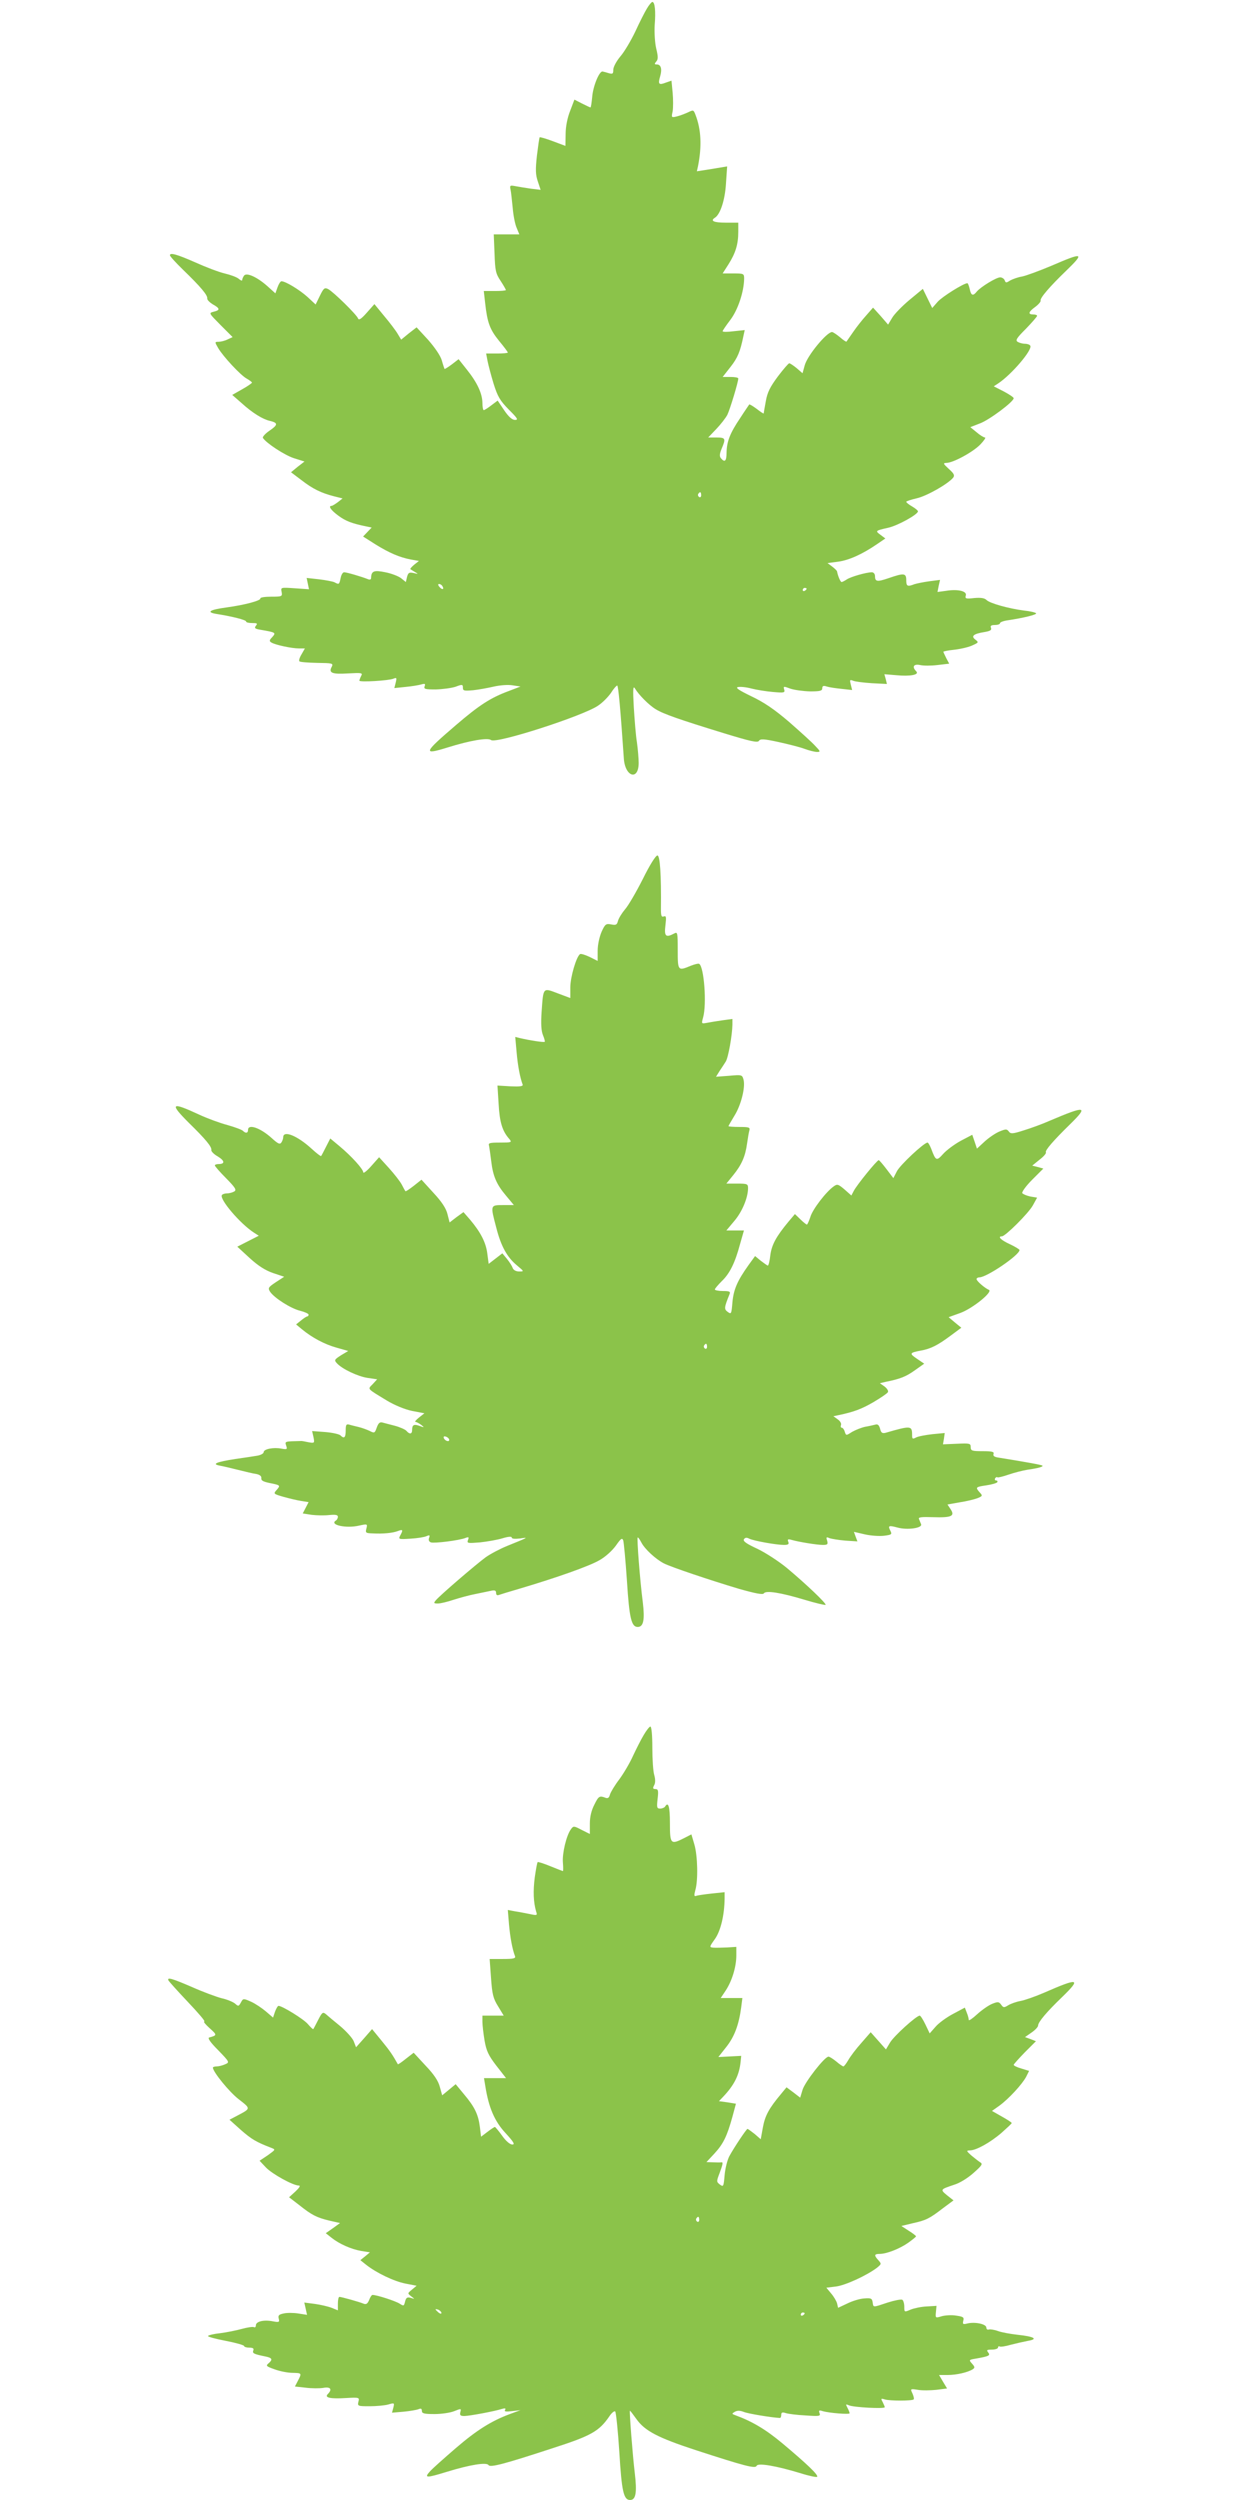
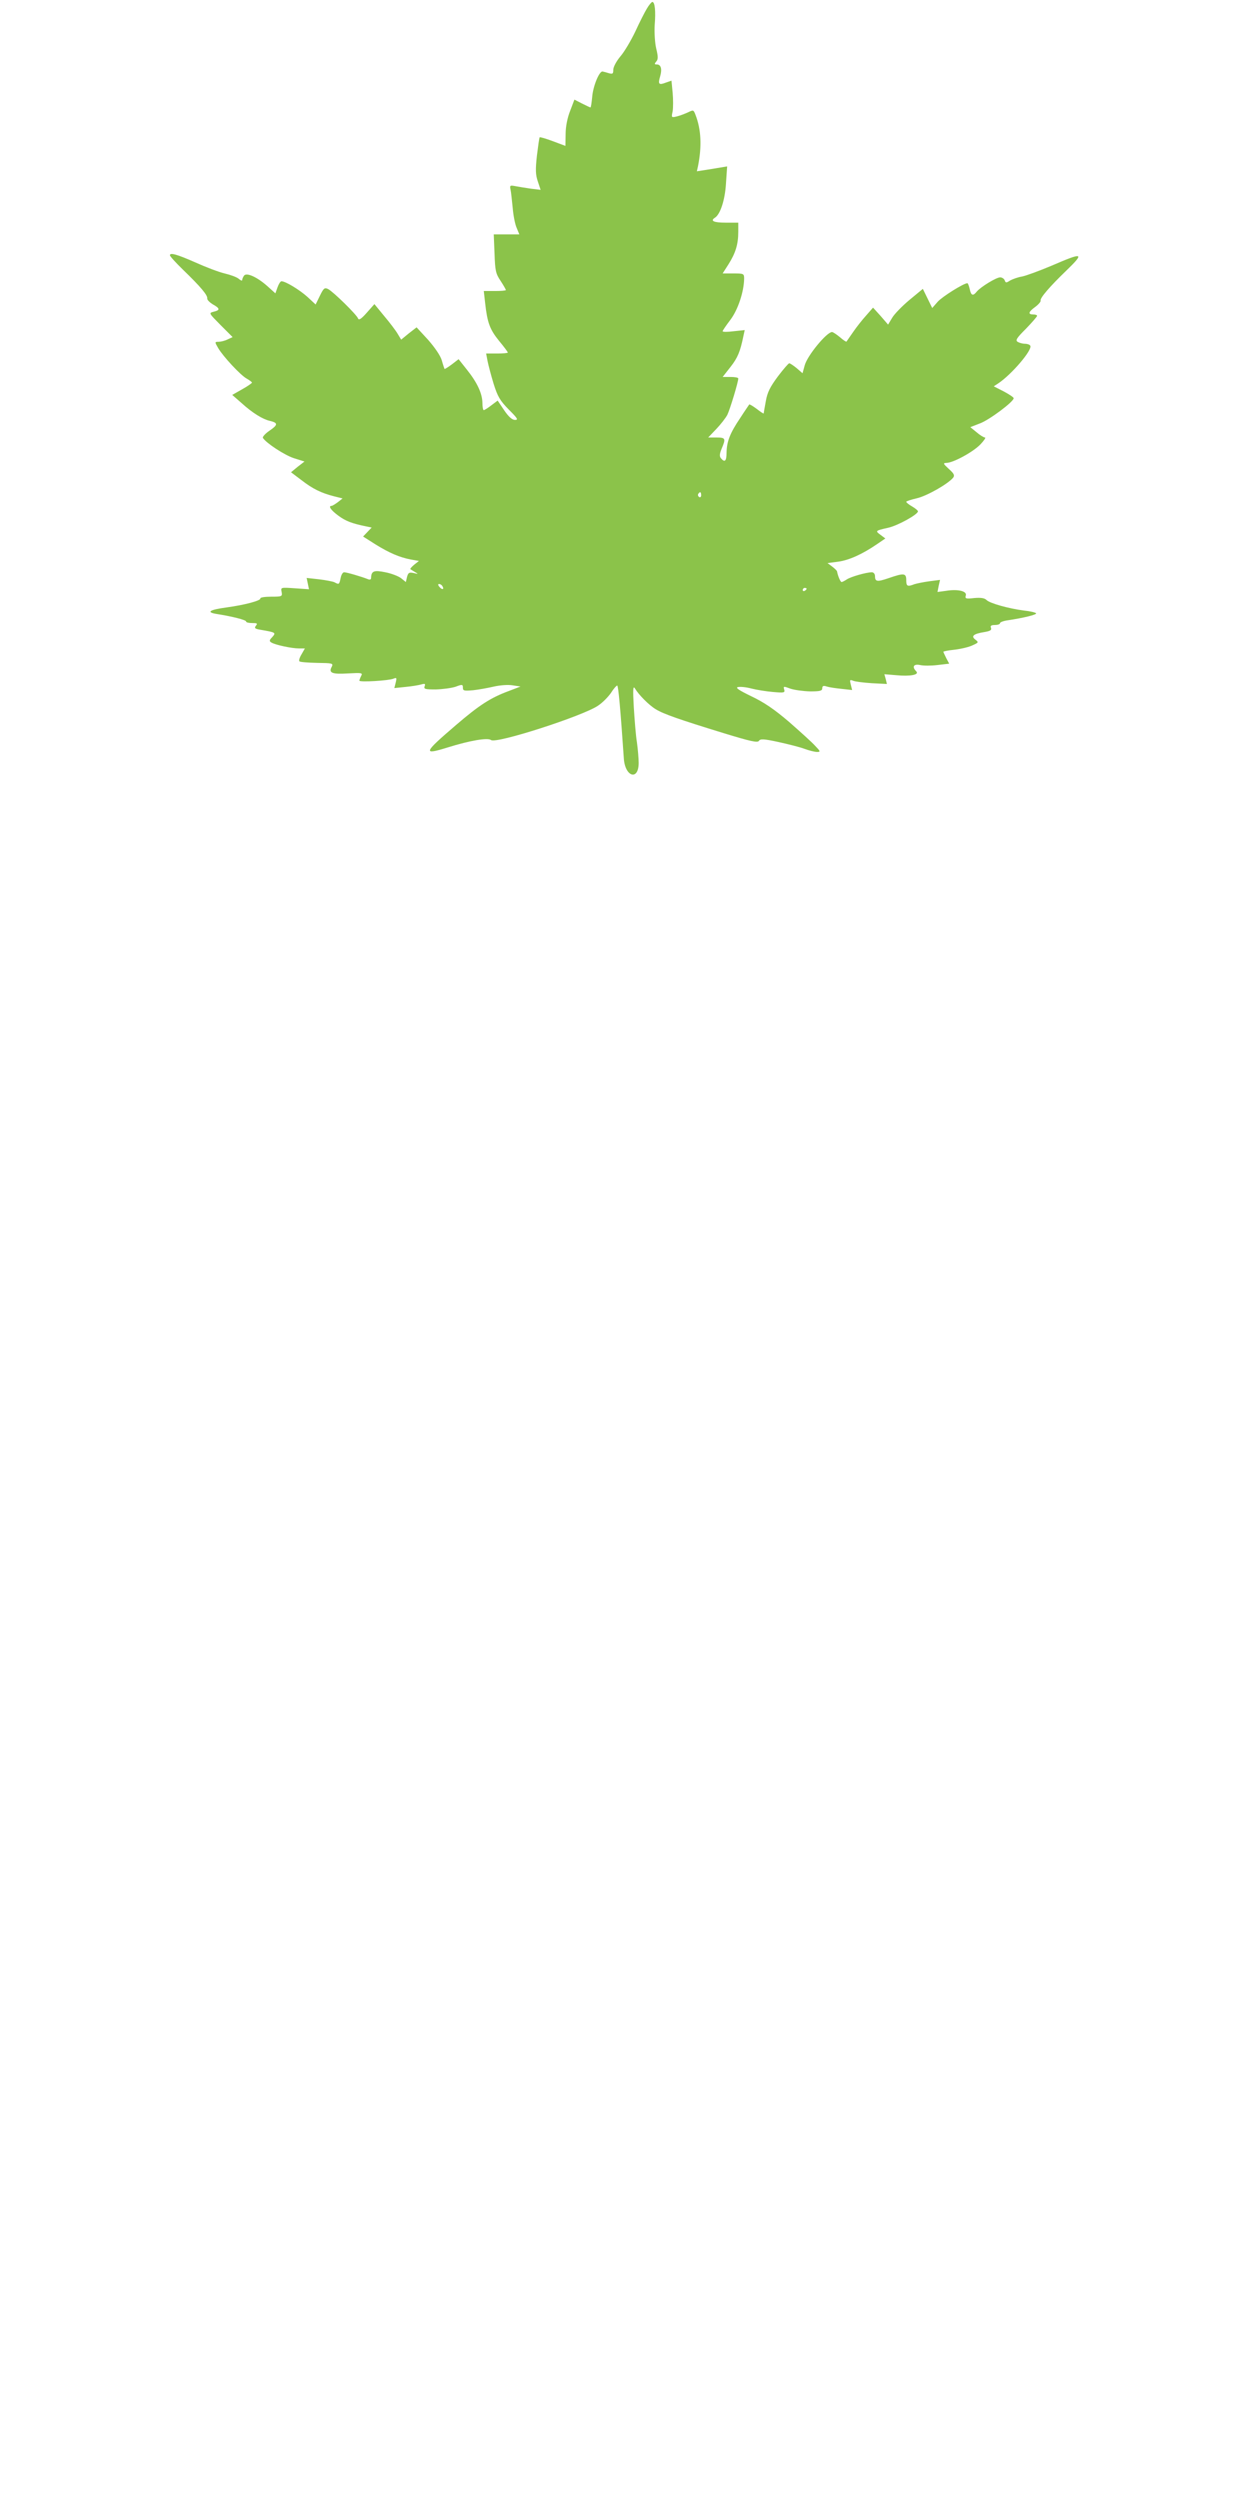
<svg xmlns="http://www.w3.org/2000/svg" version="1.0" width="640pt" height="1280pt" viewBox="0 0 640 1280" preserveAspectRatio="xMidYMid meet">
  <g transform="translate(0,1280) scale(0.1,-0.1)" fill="#8bc34a" stroke="none">
    <path d="M3312 12756 c-11 -18 -38 -71 -59 -117 -22 -46 -56 -104 -76 -127 -21 -25 -37 -55 -37 -69 0 -21 -3 -23 -22 -18 -13 4 -27 8 -33 9 -17 2 -49 -76 -53 -131 -3 -29 -6 -53 -9 -53 -2 0 -21 9 -43 20 l-39 20 -22 -58 c-14 -35 -23 -81 -23 -118 l-1 -61 -64 24 c-35 13 -65 22 -68 20 -2 -3 -8 -45 -14 -94 -8 -73 -7 -98 5 -133 l14 -42 -50 6 c-28 4 -64 10 -80 13 -26 5 -29 4 -24 -18 3 -13 7 -55 11 -93 3 -38 12 -84 20 -102 l14 -34 -65 0 -66 0 4 -98 c3 -88 6 -103 31 -140 15 -23 27 -44 27 -47 0 -3 -25 -5 -56 -5 l-57 0 7 -62 c11 -100 24 -135 71 -193 25 -30 45 -57 45 -60 0 -3 -25 -5 -55 -5 l-56 0 7 -37 c4 -21 18 -74 31 -117 21 -67 33 -87 78 -133 45 -45 50 -53 32 -53 -15 0 -33 16 -56 50 l-33 49 -32 -24 c-18 -14 -36 -25 -39 -25 -4 0 -7 17 -7 38 -1 48 -27 104 -80 170 l-42 53 -35 -27 c-19 -14 -35 -24 -37 -23 -1 2 -8 22 -14 44 -7 24 -35 65 -70 105 l-59 64 -40 -31 -39 -32 -18 30 c-10 17 -41 58 -69 91 l-50 61 -39 -44 c-29 -33 -41 -40 -45 -29 -7 19 -126 136 -153 150 -18 9 -23 5 -42 -34 l-22 -45 -42 39 c-40 36 -112 80 -133 80 -5 0 -14 -14 -20 -31 l-11 -31 -41 37 c-53 47 -108 72 -120 53 -5 -7 -9 -17 -9 -22 0 -5 -8 -2 -17 6 -10 9 -43 21 -73 28 -30 7 -98 33 -151 57 -93 41 -129 51 -129 36 0 -5 30 -38 67 -74 90 -87 127 -131 124 -147 -1 -7 12 -20 28 -30 38 -21 39 -30 5 -38 -26 -7 -25 -7 36 -69 l61 -61 -26 -12 c-14 -7 -35 -12 -46 -12 -20 0 -20 -1 -2 -32 25 -43 116 -141 147 -157 14 -8 26 -17 26 -20 0 -3 -23 -19 -50 -34 l-51 -29 47 -41 c57 -52 110 -84 146 -92 42 -10 42 -20 -2 -50 -22 -15 -37 -32 -34 -37 17 -27 112 -89 159 -104 l54 -17 -35 -27 -34 -28 53 -40 c58 -45 101 -66 167 -83 l44 -11 -24 -19 c-14 -10 -28 -19 -32 -19 -19 0 -4 -22 34 -50 38 -28 69 -40 142 -55 l29 -6 -22 -23 -22 -23 63 -40 c71 -44 124 -67 183 -78 l40 -7 -24 -19 c-13 -11 -22 -21 -20 -23 2 -2 13 -8 24 -15 18 -10 17 -11 -7 -5 -23 5 -28 2 -34 -20 l-6 -26 -25 20 c-13 10 -49 24 -80 30 -58 12 -72 7 -73 -29 0 -8 -6 -11 -17 -6 -33 13 -108 35 -121 35 -7 0 -15 -13 -18 -30 -7 -33 -8 -34 -32 -21 -9 4 -45 11 -79 15 l-63 7 6 -29 6 -29 -72 5 c-73 5 -73 5 -68 -19 4 -23 2 -24 -54 -24 -32 0 -57 -4 -55 -9 3 -11 -78 -33 -173 -46 -89 -12 -107 -25 -48 -34 76 -12 148 -30 148 -38 0 -5 14 -8 31 -8 26 0 29 -2 19 -14 -9 -12 -5 -16 27 -21 75 -13 77 -14 57 -37 -16 -16 -16 -21 -4 -28 20 -12 103 -30 141 -30 l30 0 -17 -30 c-10 -16 -15 -32 -11 -36 3 -4 44 -7 91 -8 77 -1 83 -2 75 -19 -18 -32 0 -40 82 -35 72 4 77 3 68 -13 -5 -10 -9 -21 -9 -24 0 -9 150 0 174 10 17 7 18 5 12 -20 l-7 -28 58 6 c32 3 68 9 81 13 18 5 21 3 16 -10 -5 -14 3 -16 57 -16 35 1 81 7 102 14 34 13 37 12 37 -5 0 -16 6 -17 53 -13 28 3 77 12 107 19 32 7 72 10 95 6 l40 -6 -60 -23 c-92 -34 -150 -71 -270 -174 -168 -144 -172 -155 -43 -115 115 36 206 51 222 38 25 -21 473 124 548 176 23 15 52 45 66 65 13 21 28 38 32 38 6 0 17 -124 34 -373 6 -95 76 -116 76 -23 0 22 -4 70 -9 106 -6 36 -12 117 -16 180 -5 91 -4 111 6 95 19 -32 71 -85 106 -106 38 -24 121 -53 349 -123 137 -42 173 -50 180 -39 7 11 25 10 99 -6 50 -11 110 -26 134 -35 24 -9 53 -16 64 -16 19 0 18 3 -9 31 -16 18 -76 72 -133 122 -77 66 -129 101 -194 132 -64 31 -83 44 -69 47 11 3 42 0 68 -7 27 -7 77 -15 112 -18 57 -5 62 -4 57 13 -5 17 -3 17 32 4 21 -7 66 -13 101 -14 51 0 62 3 62 16 0 12 6 15 23 9 12 -4 46 -9 76 -12 l54 -6 -7 28 c-6 24 -5 26 11 20 10 -5 53 -10 96 -13 l78 -4 -6 25 -7 25 60 -5 c72 -7 121 2 103 20 -23 23 -13 39 20 32 16 -4 57 -4 89 0 l60 7 -15 28 c-8 16 -15 31 -15 33 0 2 24 7 53 10 29 3 71 12 92 21 36 16 37 17 19 31 -24 18 -10 30 47 39 29 5 37 10 33 21 -5 11 1 15 20 15 14 0 26 4 26 9 0 5 15 11 33 14 88 13 156 30 152 37 -3 4 -31 11 -62 14 -78 10 -175 37 -192 54 -10 10 -29 13 -63 10 -43 -5 -48 -3 -43 13 7 22 -39 34 -101 24 l-44 -6 6 31 7 31 -54 -7 c-30 -4 -64 -11 -77 -15 -36 -14 -42 -11 -42 21 0 36 -12 37 -90 10 -59 -20 -70 -19 -70 11 0 10 -7 19 -16 19 -28 0 -109 -23 -129 -37 -11 -7 -22 -13 -26 -13 -6 0 -19 31 -23 53 0 5 -12 16 -25 26 l-24 18 53 7 c56 7 126 39 199 89 l44 30 -24 18 c-29 21 -28 22 39 37 49 11 152 68 152 84 0 4 -13 15 -30 25 -16 9 -30 20 -30 24 0 3 25 11 55 18 51 12 157 72 185 105 9 12 5 21 -22 45 -29 27 -31 30 -12 31 34 0 137 56 174 95 18 19 29 35 23 35 -6 0 -26 12 -43 27 l-32 26 49 19 c47 17 173 111 173 129 0 5 -23 20 -51 35 l-51 26 23 15 c69 46 177 173 164 193 -3 6 -16 10 -28 10 -12 0 -29 5 -37 10 -12 8 -4 20 43 67 31 32 57 62 57 66 0 4 -9 7 -20 7 -28 0 -25 13 11 39 16 12 29 27 27 32 -4 13 48 73 130 152 97 94 89 97 -73 27 -64 -27 -132 -52 -153 -56 -20 -3 -47 -13 -60 -20 -20 -13 -23 -13 -28 1 -3 8 -14 15 -23 15 -20 0 -100 -49 -120 -73 -19 -24 -29 -21 -36 13 -4 17 -9 30 -12 30 -19 0 -129 -69 -152 -95 l-28 -32 -24 49 -24 49 -69 -57 c-37 -31 -77 -72 -88 -91 l-21 -35 -38 44 -39 43 -35 -40 c-20 -22 -50 -60 -67 -85 -17 -25 -33 -47 -34 -49 -2 -2 -17 8 -34 23 -17 14 -35 26 -40 26 -27 0 -127 -121 -140 -171 l-11 -40 -30 26 c-17 14 -34 25 -38 25 -4 0 -30 -30 -58 -67 -40 -54 -54 -81 -62 -127 -6 -33 -11 -61 -11 -63 0 -2 -16 8 -35 23 -20 15 -37 25 -39 23 -1 -2 -23 -33 -46 -69 -52 -77 -69 -120 -70 -177 0 -44 -9 -53 -29 -29 -8 10 -7 22 4 49 22 52 20 57 -27 57 l-42 0 41 43 c22 23 48 56 57 73 14 29 56 168 56 186 0 5 -18 8 -40 8 l-40 0 40 51 c37 47 50 79 66 157 l7 32 -57 -6 c-31 -4 -56 -4 -56 0 0 4 18 30 40 59 39 52 69 144 70 210 0 26 -2 27 -55 27 l-55 0 30 47 c36 57 50 102 50 166 l0 47 -65 0 c-60 0 -80 9 -55 25 28 17 52 91 57 175 l6 88 -78 -13 -77 -12 6 27 c20 102 16 187 -13 262 -10 26 -11 26 -38 13 -15 -7 -41 -17 -57 -21 -29 -7 -29 -6 -22 26 3 19 3 61 0 95 l-6 62 -29 -10 c-36 -14 -41 -8 -29 32 11 38 4 61 -17 61 -13 0 -13 3 -3 15 10 11 10 25 0 66 -7 29 -10 81 -8 120 6 73 1 119 -12 119 -4 0 -17 -15 -28 -34z m278 -2492 c0 -8 -5 -12 -10 -9 -6 4 -8 11 -5 16 9 14 15 11 15 -7z m-1325 -465 c11 -17 -1 -21 -15 -4 -8 9 -8 15 -2 15 6 0 14 -5 17 -11z m1865 -13 c0 -3 -4 -8 -10 -11 -5 -3 -10 -1 -10 4 0 6 5 11 10 11 6 0 10 -2 10 -4z" />
-     <path d="M3291 8299 c-34 -67 -74 -136 -91 -155 -16 -19 -32 -45 -36 -59 -5 -20 -10 -23 -35 -18 -26 5 -31 2 -49 -38 -11 -26 -20 -66 -20 -97 l0 -52 -40 20 c-23 11 -45 18 -50 15 -19 -12 -50 -118 -50 -170 l0 -55 -64 24 c-77 29 -74 33 -83 -95 -4 -61 -2 -97 7 -119 7 -17 11 -32 9 -34 -4 -4 -76 7 -127 19 l-24 6 7 -78 c6 -70 18 -132 31 -166 3 -9 -14 -11 -62 -9 l-67 4 6 -95 c5 -93 19 -139 55 -179 14 -17 11 -18 -47 -18 -55 0 -62 -2 -57 -17 2 -10 7 -45 11 -78 9 -77 27 -119 76 -177 l40 -48 -55 0 c-66 0 -66 1 -35 -116 24 -95 56 -152 106 -193 37 -31 37 -31 11 -31 -16 0 -29 7 -33 18 -3 9 -16 30 -29 46 l-24 29 -35 -27 -35 -27 -7 53 c-7 57 -35 110 -88 173 l-34 39 -36 -26 -35 -27 -11 43 c-7 29 -29 63 -72 109 l-61 67 -39 -31 c-22 -17 -41 -30 -43 -28 -2 2 -11 18 -19 34 -9 17 -39 55 -66 85 l-50 55 -40 -45 c-22 -25 -40 -39 -41 -33 0 17 -60 83 -121 134 l-48 40 -22 -43 c-12 -24 -23 -45 -25 -47 -2 -2 -23 14 -48 37 -73 67 -146 97 -146 59 0 -7 -4 -18 -9 -26 -8 -12 -17 -8 -51 23 -58 52 -120 73 -120 41 0 -17 -12 -19 -26 -5 -6 6 -41 19 -80 30 -38 10 -103 34 -144 53 -144 67 -154 59 -53 -42 86 -84 118 -123 115 -139 -2 -6 13 -22 33 -33 36 -22 38 -39 4 -39 -10 0 -19 -3 -19 -7 0 -4 26 -34 58 -66 46 -47 54 -59 42 -67 -8 -5 -25 -10 -37 -10 -12 0 -24 -4 -27 -9 -13 -21 93 -146 164 -192 l25 -16 -55 -28 -55 -28 63 -58 c45 -41 80 -63 120 -77 l57 -19 -43 -28 c-39 -26 -41 -30 -29 -49 22 -32 105 -85 153 -97 24 -6 44 -15 44 -20 0 -5 -3 -9 -7 -9 -5 -1 -19 -10 -32 -21 l-25 -20 30 -25 c52 -43 116 -77 177 -94 l60 -17 -37 -22 c-34 -22 -36 -25 -21 -41 26 -29 108 -68 158 -75 l48 -7 -23 -25 c-26 -27 -32 -20 73 -84 40 -24 91 -45 129 -53 l63 -12 -28 -22 c-15 -12 -23 -22 -18 -22 5 0 18 -7 29 -15 18 -14 17 -15 -7 -6 -30 11 -39 6 -39 -21 0 -21 -13 -23 -29 -4 -6 7 -33 19 -59 26 -26 7 -55 14 -65 17 -13 3 -20 -4 -28 -26 -10 -29 -12 -30 -37 -17 -15 7 -40 16 -57 20 -16 4 -38 9 -47 12 -15 4 -18 -1 -18 -30 0 -37 -8 -44 -27 -25 -6 6 -41 14 -78 17 l-67 5 7 -31 c6 -31 6 -32 -27 -26 -18 4 -35 7 -38 6 -82 -2 -82 -1 -75 -23 7 -20 5 -21 -24 -16 -40 8 -91 -2 -91 -18 0 -7 -15 -15 -32 -18 -18 -3 -69 -11 -113 -17 -97 -15 -123 -26 -80 -34 17 -3 59 -13 95 -22 36 -9 77 -19 93 -21 18 -4 26 -11 25 -21 -2 -12 9 -18 42 -25 56 -11 57 -12 36 -36 -17 -19 -16 -20 36 -35 29 -8 70 -18 91 -21 l37 -6 -15 -29 -15 -29 46 -7 c25 -3 65 -4 90 -1 32 3 44 1 44 -9 0 -7 -5 -16 -10 -19 -36 -22 52 -42 119 -26 42 9 43 9 37 -15 -6 -22 -3 -24 31 -25 56 -3 104 2 130 12 26 10 28 6 12 -23 -10 -19 -8 -20 53 -16 35 2 72 8 82 13 16 7 18 5 13 -9 -4 -11 -1 -19 9 -23 17 -6 147 10 178 23 16 6 18 4 12 -11 -6 -17 -1 -17 62 -12 37 4 89 13 115 21 30 9 47 10 47 4 0 -7 16 -8 43 -5 45 7 45 7 -66 -38 -37 -15 -86 -41 -110 -58 -48 -35 -236 -196 -256 -221 -12 -14 -10 -16 11 -16 14 0 50 9 80 19 31 10 82 24 114 30 33 7 69 14 82 17 16 3 22 0 22 -12 0 -10 5 -14 15 -10 8 3 54 17 102 31 196 58 361 117 411 146 31 17 66 49 85 75 26 37 32 42 38 27 3 -10 12 -103 19 -208 12 -191 23 -235 55 -235 30 0 37 37 26 128 -14 107 -31 326 -26 330 2 2 10 -9 19 -26 17 -33 72 -84 114 -106 36 -19 239 -87 386 -131 85 -24 122 -31 127 -23 10 16 86 4 209 -33 56 -17 104 -28 107 -26 6 6 -99 106 -197 188 -41 34 -110 79 -152 99 -56 26 -75 39 -69 49 6 9 14 10 27 3 22 -11 138 -32 178 -32 22 0 27 4 22 16 -5 13 -2 15 16 10 38 -11 131 -26 161 -26 24 0 27 3 22 22 -6 18 -4 20 11 13 11 -4 47 -10 82 -13 l62 -4 -9 24 -9 25 56 -13 c31 -7 75 -10 99 -7 38 5 41 7 32 25 -14 27 -9 29 36 17 50 -14 129 -3 121 17 -3 8 -8 20 -11 27 -4 9 13 11 72 9 94 -3 114 5 90 41 l-16 24 62 11 c34 5 75 15 91 21 27 11 28 13 12 30 -23 26 -21 28 34 36 27 4 52 11 56 16 3 5 0 9 -6 9 -6 0 -8 5 -5 11 4 6 9 8 12 5 3 -2 28 4 57 14 29 10 72 21 97 25 57 8 82 16 76 21 -4 4 -81 18 -224 41 -22 3 -30 9 -26 19 4 11 -8 14 -56 14 -55 0 -61 2 -61 21 0 19 -5 20 -71 17 l-71 -3 5 29 4 29 -63 -6 c-35 -4 -73 -11 -84 -17 -17 -9 -20 -8 -20 12 0 49 -5 50 -136 12 -17 -4 -23 0 -28 21 -5 18 -12 25 -24 21 -9 -2 -33 -8 -52 -11 -19 -4 -49 -16 -67 -26 -31 -20 -31 -20 -38 1 -3 11 -10 20 -15 20 -5 0 -7 6 -4 14 3 8 -5 21 -17 29 l-22 16 29 6 c75 16 114 30 176 66 37 22 70 44 74 51 4 6 -4 19 -17 29 l-24 17 30 7 c75 15 104 27 149 59 l48 34 -37 25 c-40 27 -39 31 20 42 50 9 86 27 153 77 l54 40 -33 27 -32 27 61 22 c64 24 168 109 145 118 -21 9 -63 45 -63 55 0 5 7 9 15 9 37 0 205 114 205 140 0 3 -22 17 -50 30 -46 21 -64 40 -40 40 17 0 135 117 158 158 l22 40 -35 6 c-19 4 -37 12 -41 17 -3 6 19 37 51 69 l57 57 -29 8 -28 7 37 30 c21 16 36 33 33 38 -6 9 39 61 125 145 95 93 78 95 -105 17 -38 -17 -99 -39 -135 -50 -56 -18 -66 -18 -75 -5 -10 13 -15 13 -47 0 -20 -8 -54 -31 -76 -51 l-40 -37 -12 36 -12 35 -59 -31 c-33 -18 -73 -48 -90 -67 -34 -38 -38 -36 -61 26 -7 17 -15 32 -19 32 -18 0 -141 -115 -157 -147 l-18 -35 -35 46 c-19 25 -37 46 -40 46 -9 0 -113 -128 -128 -158 l-12 -23 -35 31 c-32 27 -37 29 -55 16 -39 -27 -109 -118 -120 -157 -7 -21 -15 -39 -18 -39 -2 0 -18 12 -33 27 l-28 27 -33 -39 c-63 -76 -86 -118 -93 -172 -3 -29 -9 -53 -13 -53 -3 1 -19 12 -36 25 l-29 24 -34 -47 c-57 -80 -76 -124 -82 -190 -5 -60 -6 -62 -24 -49 -19 14 -19 21 9 90 6 14 1 17 -34 17 -23 0 -41 4 -41 8 0 4 16 23 35 42 41 39 68 93 94 190 l20 70 -45 0 -45 0 41 49 c40 47 70 119 70 168 0 21 -4 23 -56 23 l-55 0 35 43 c43 53 62 96 71 162 4 28 9 58 12 68 4 15 -3 17 -51 17 -31 0 -56 2 -56 4 0 3 14 26 30 53 34 54 57 145 47 185 -7 25 -8 26 -74 20 l-67 -5 18 29 c11 16 25 38 32 49 13 21 33 134 34 189 l0 29 -51 -7 c-29 -4 -65 -10 -80 -13 -28 -5 -28 -5 -19 28 19 67 5 258 -20 274 -4 3 -24 -2 -44 -10 -65 -27 -66 -26 -66 80 0 92 -1 95 -19 85 -42 -22 -51 -14 -44 42 5 43 4 50 -8 46 -12 -5 -15 3 -15 36 2 182 -5 276 -18 276 -9 0 -40 -50 -75 -121z m329 -2395 c0 -8 -5 -12 -10 -9 -6 4 -8 11 -5 16 9 14 15 11 15 -7z m-1320 -476 c0 -13 -23 -5 -28 10 -2 7 2 10 12 6 9 -3 16 -11 16 -16z" />
-     <path d="M3296 3917 c-14 -23 -38 -71 -55 -107 -16 -36 -48 -90 -70 -120 -23 -30 -44 -65 -48 -78 -4 -16 -10 -21 -22 -17 -31 12 -36 10 -58 -35 -15 -29 -23 -62 -23 -97 l0 -53 -42 21 c-40 21 -42 21 -55 3 -23 -31 -45 -123 -41 -170 2 -24 2 -44 0 -44 -1 0 -30 11 -64 25 -34 14 -63 23 -65 21 -3 -2 -9 -37 -15 -78 -9 -70 -7 -127 7 -175 7 -20 5 -21 -32 -13 -21 4 -55 11 -76 14 l-37 7 6 -73 c6 -67 17 -128 31 -164 4 -11 -8 -14 -62 -14 l-68 0 7 -97 c6 -84 11 -105 36 -145 l29 -48 -54 0 -55 0 0 -32 c0 -17 5 -60 11 -96 9 -52 20 -76 60 -128 l50 -64 -57 0 -56 0 7 -42 c17 -108 47 -179 103 -239 42 -46 50 -59 35 -59 -12 0 -33 18 -52 45 -18 25 -35 45 -37 45 -3 0 -20 -11 -38 -25 l-33 -25 -6 50 c-8 63 -26 102 -81 167 l-43 52 -35 -29 -34 -28 -12 43 c-8 31 -30 64 -73 109 l-61 66 -40 -31 c-21 -17 -40 -30 -41 -28 -25 45 -40 68 -82 119 l-50 61 -41 -47 -41 -46 -12 31 c-7 17 -39 52 -70 78 -31 25 -64 53 -73 61 -15 12 -19 9 -39 -30 -12 -23 -23 -45 -25 -47 -2 -2 -14 10 -28 26 -21 25 -131 93 -150 93 -4 0 -12 -14 -18 -30 l-10 -30 -36 31 c-20 17 -54 40 -76 50 -38 17 -41 17 -50 1 -14 -26 -15 -26 -33 -10 -10 8 -40 21 -68 27 -27 7 -95 32 -151 57 -102 44 -129 52 -122 35 2 -5 46 -54 99 -110 53 -56 92 -101 85 -101 -6 -1 7 -16 28 -35 38 -34 38 -36 -3 -47 -9 -3 6 -25 46 -65 59 -61 59 -62 36 -72 -13 -6 -33 -11 -43 -11 -11 0 -20 -3 -20 -6 0 -22 84 -125 132 -162 63 -49 63 -47 -7 -84 l-40 -21 59 -53 c54 -47 77 -61 155 -91 23 -9 22 -9 -18 -38 l-42 -28 33 -35 c32 -33 138 -92 168 -92 10 0 3 -11 -17 -30 l-33 -30 52 -40 c64 -51 89 -64 156 -80 l53 -12 -36 -26 -37 -26 29 -23 c40 -32 101 -59 153 -68 l44 -7 -24 -20 -25 -20 30 -24 c52 -41 141 -84 201 -96 l57 -11 -24 -20 c-23 -19 -23 -19 -4 -34 20 -15 20 -15 -2 -8 -18 5 -24 1 -29 -19 -6 -24 -7 -24 -29 -10 -21 13 -115 44 -138 44 -4 0 -12 -12 -17 -26 -8 -19 -15 -24 -28 -19 -21 9 -114 35 -124 35 -5 0 -8 -16 -8 -34 l0 -35 -32 13 c-18 7 -57 16 -86 20 l-54 7 7 -31 7 -32 -45 7 c-25 4 -59 4 -75 0 -24 -5 -29 -10 -25 -26 5 -19 2 -20 -31 -14 -46 9 -86 -1 -86 -21 0 -8 -4 -12 -10 -9 -5 3 -33 -1 -62 -9 -29 -8 -79 -18 -111 -22 -31 -3 -59 -10 -62 -14 -3 -4 38 -15 90 -25 52 -10 95 -22 95 -27 0 -4 12 -8 26 -8 19 0 25 -4 21 -14 -6 -15 2 -19 61 -31 36 -7 40 -16 16 -36 -14 -12 -10 -15 32 -30 27 -10 68 -18 92 -18 47 -1 48 -1 27 -41 l-15 -29 55 -6 c30 -4 71 -4 90 -1 37 7 48 -7 23 -32 -18 -18 13 -25 93 -20 69 4 70 3 64 -19 -5 -22 -3 -23 57 -23 35 0 78 4 96 9 31 9 32 9 26 -16 l-7 -26 59 5 c32 3 67 9 77 13 12 5 17 3 17 -9 0 -13 12 -16 65 -16 36 0 82 7 101 15 35 14 36 14 31 -5 -4 -16 0 -20 21 -20 30 1 153 24 191 36 17 5 22 4 17 -5 -6 -8 4 -10 36 -6 l43 5 -52 -19 c-97 -36 -172 -83 -280 -176 -59 -51 -119 -104 -132 -119 -31 -34 -18 -34 86 -2 120 37 204 50 214 35 8 -14 78 4 334 88 192 62 232 85 284 160 12 19 27 31 31 26 4 -4 14 -98 21 -208 12 -201 22 -245 55 -245 30 0 36 39 24 139 -11 91 -28 313 -25 318 1 2 15 -17 33 -42 43 -61 110 -96 302 -159 252 -82 308 -97 314 -81 6 16 100 0 225 -38 44 -14 83 -22 85 -18 6 10 -54 67 -178 171 -86 72 -156 113 -241 144 -19 7 -19 8 -2 18 13 7 27 6 45 -1 21 -9 143 -29 185 -31 4 0 7 7 7 16 0 12 5 15 23 9 12 -4 58 -10 101 -12 72 -5 78 -4 72 12 -5 14 -2 16 16 10 34 -10 138 -18 138 -11 0 4 -5 17 -11 28 -10 19 -9 20 7 13 24 -11 184 -19 184 -10 0 3 -5 15 -11 27 -10 18 -8 19 11 13 25 -8 140 -8 148 0 3 3 0 16 -6 30 -12 25 -11 25 28 19 21 -4 64 -3 94 0 l55 7 -21 35 -20 34 44 0 c45 0 102 13 128 29 12 8 12 12 -3 29 -17 19 -17 20 20 26 68 12 75 16 62 32 -9 12 -6 14 20 14 17 0 31 5 31 11 0 5 4 8 8 5 5 -3 31 1 58 9 27 7 67 16 88 20 53 9 31 22 -54 31 -36 4 -81 12 -100 19 -19 7 -41 10 -47 8 -7 -3 -13 2 -13 10 0 18 -58 30 -96 21 -24 -6 -26 -4 -22 14 5 17 0 21 -36 26 -22 4 -56 2 -74 -3 -33 -10 -33 -10 -30 22 l3 31 -50 -3 c-27 -1 -65 -9 -82 -16 -33 -14 -33 -14 -33 15 0 16 -5 32 -10 35 -6 4 -40 -3 -75 -14 -78 -26 -73 -26 -77 1 -3 20 -8 23 -43 20 -22 -1 -61 -13 -87 -26 l-47 -22 -5 22 c-3 12 -17 36 -31 52 l-24 29 49 6 c48 6 157 56 210 96 23 19 24 20 7 39 -23 25 -21 32 7 32 35 0 102 26 146 57 22 16 40 30 40 33 0 3 -17 16 -38 29 l-37 24 58 14 c68 15 85 23 155 77 l54 40 -33 26 c-36 30 -35 30 36 54 30 9 71 35 100 61 45 40 48 46 32 55 -9 6 -29 22 -45 35 -25 23 -25 24 -6 25 32 0 104 40 162 90 28 25 52 47 52 50 0 3 -23 18 -50 33 l-51 29 38 27 c48 35 117 110 137 148 l15 30 -39 12 c-22 6 -40 15 -40 19 0 3 26 32 57 64 l57 57 -28 11 -28 10 33 23 c19 13 34 29 34 36 0 18 45 71 123 146 100 97 85 100 -93 22 -44 -19 -98 -38 -120 -42 -22 -4 -50 -14 -63 -22 -21 -13 -25 -13 -36 3 -12 16 -17 16 -47 4 -19 -8 -53 -32 -76 -53 -24 -22 -43 -35 -43 -29 0 6 -4 23 -10 37 l-10 26 -60 -32 c-34 -18 -74 -47 -90 -66 l-30 -34 -22 46 c-12 25 -25 45 -29 45 -17 0 -133 -105 -152 -138 l-21 -35 -39 44 -39 44 -48 -55 c-27 -30 -57 -70 -67 -88 -10 -17 -21 -32 -25 -32 -3 0 -20 11 -36 25 -17 14 -35 25 -40 25 -20 0 -121 -130 -133 -170 l-12 -40 -35 27 -35 26 -28 -34 c-62 -74 -82 -111 -93 -171 l-11 -61 -31 27 c-18 14 -34 26 -37 26 -5 0 -68 -94 -93 -140 -10 -19 -21 -63 -24 -97 -5 -58 -6 -61 -24 -48 -18 14 -18 16 -2 58 18 48 19 58 9 56 -5 -1 -23 -1 -42 0 l-34 1 41 44 c45 49 64 87 92 188 l18 67 -43 7 -44 6 21 22 c57 60 83 111 90 180 l3 30 -58 -3 -59 -3 41 52 c41 52 64 112 76 203 l6 47 -56 0 -55 0 26 39 c32 49 54 121 54 179 l0 44 -47 -3 c-27 -1 -58 -2 -70 -1 -22 2 -22 3 8 45 29 42 48 121 49 206 l0 33 -67 -7 c-36 -4 -72 -9 -79 -12 -10 -4 -11 3 -4 29 15 50 12 178 -5 235 l-15 51 -37 -19 c-69 -35 -73 -31 -73 76 0 86 -8 113 -25 85 -3 -5 -15 -10 -25 -10 -17 0 -18 6 -13 50 5 42 3 50 -11 50 -13 0 -15 4 -7 19 7 12 7 30 1 52 -6 19 -10 82 -10 141 0 62 -4 108 -10 108 -5 0 -20 -19 -34 -43z m284 -2483 c0 -8 -5 -12 -10 -9 -6 4 -8 11 -5 16 9 14 15 11 15 -7z m-1320 -476 c0 -6 -6 -5 -15 2 -8 7 -15 14 -15 16 0 2 7 1 15 -2 8 -4 15 -11 15 -16z m1860 -2 c0 -3 -4 -8 -10 -11 -5 -3 -10 -1 -10 4 0 6 5 11 10 11 6 0 10 -2 10 -4z" />
  </g>
</svg>